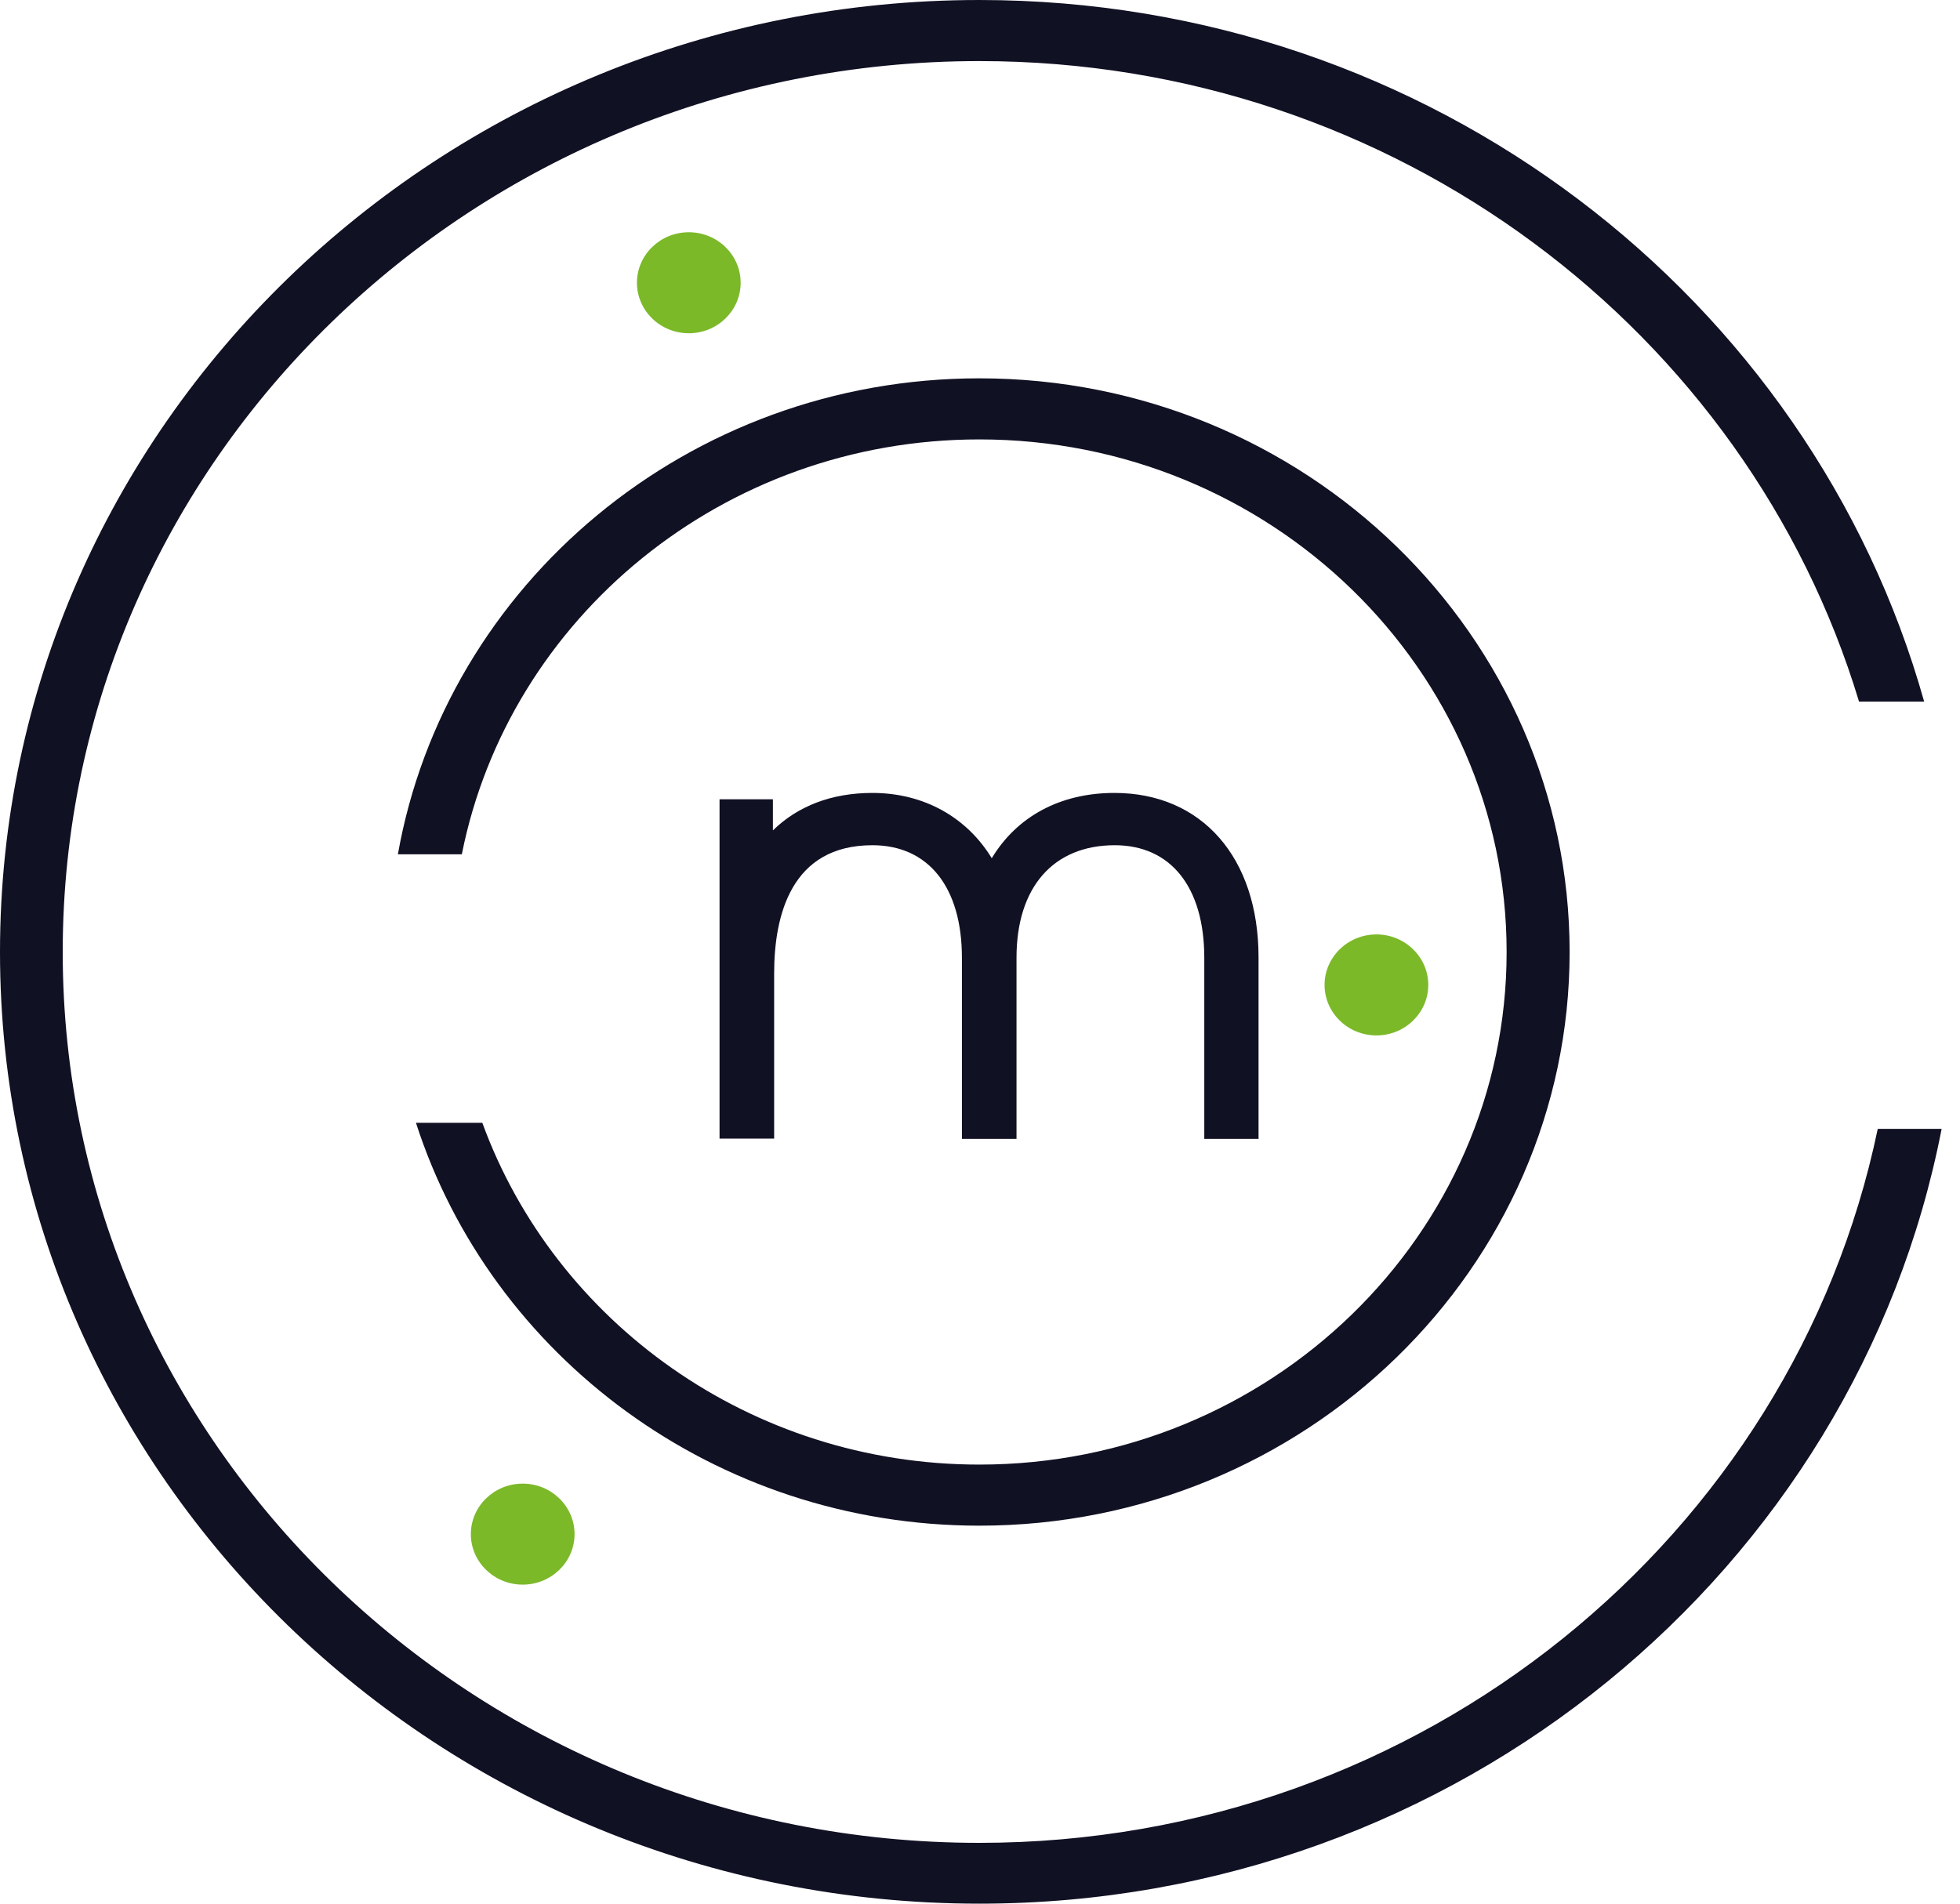
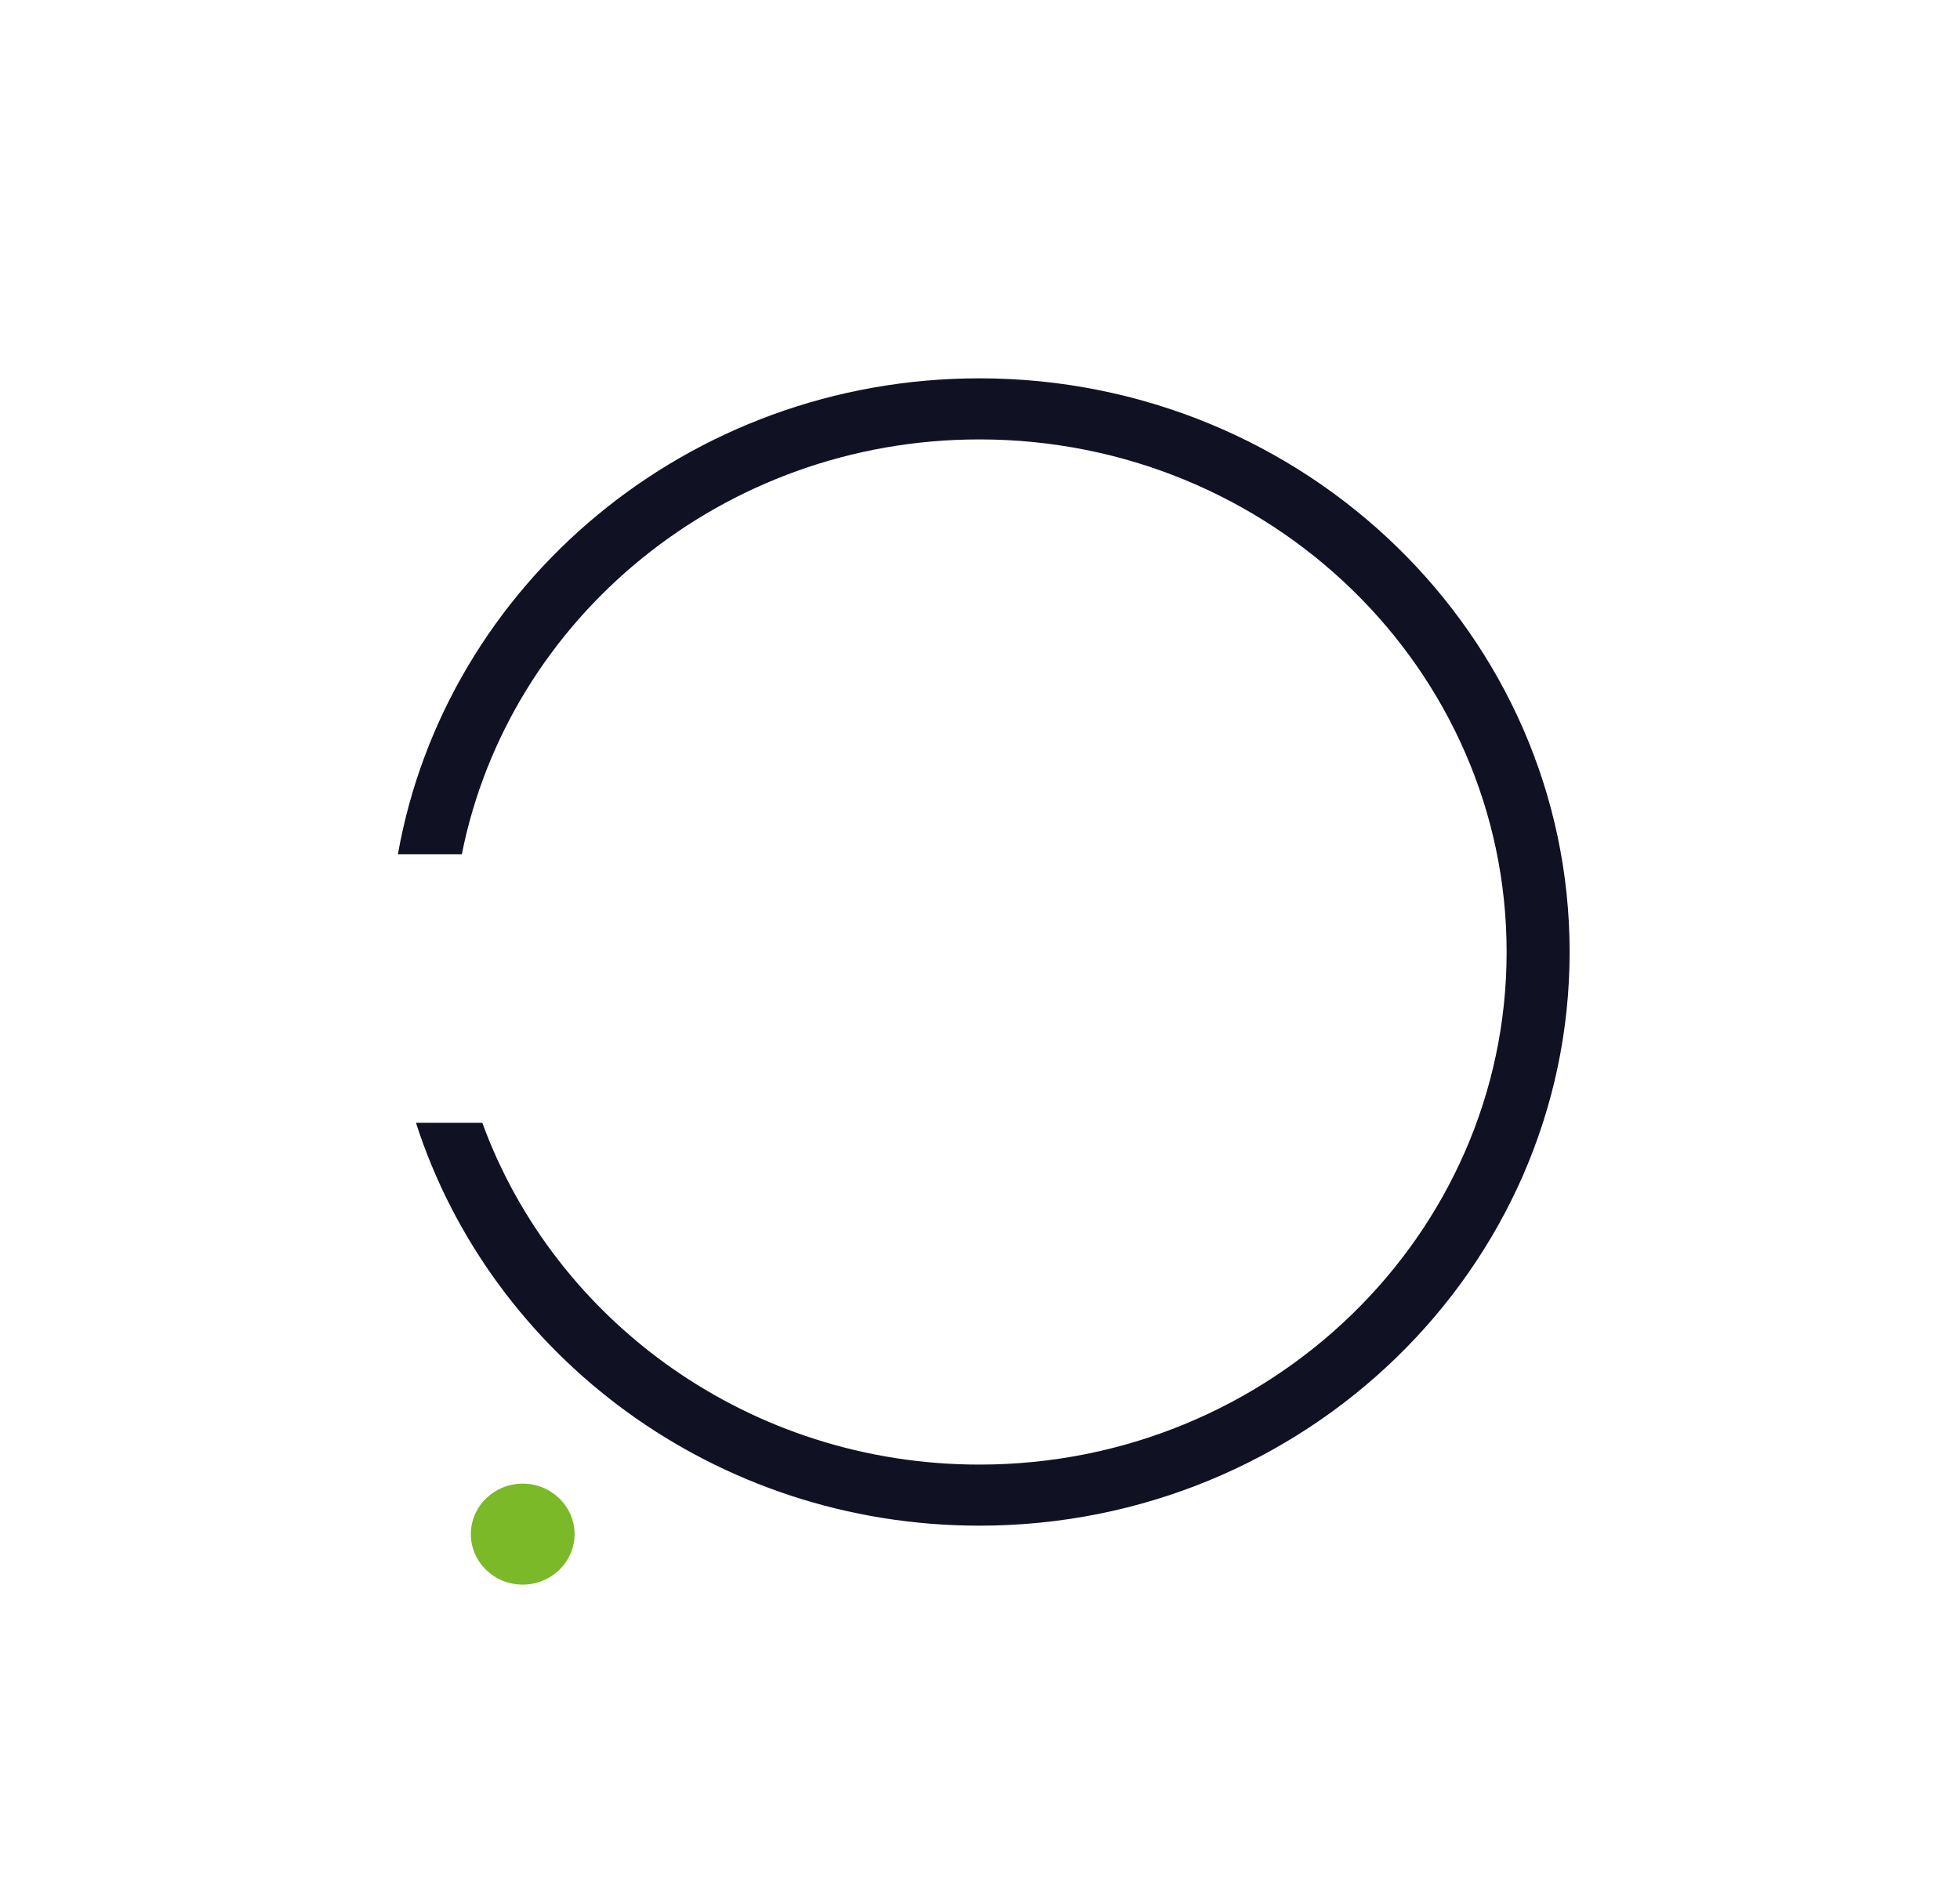
<svg xmlns="http://www.w3.org/2000/svg" width="35" height="34" viewBox="0 0 35 34" fill="none">
  <g clip-path="url(#clip0_2063_22268)">
-     <path d="M22.48 20.34H21.505V17.105C21.505 15.847 20.908 15.096 19.907 15.096C18.808 15.096 18.152 15.847 18.152 17.105V20.34H17.177V17.105C17.177 15.847 16.58 15.096 15.579 15.096C14.13 15.096 13.824 16.344 13.824 17.386V20.335H12.849V14.275H13.802V14.831C14.249 14.394 14.852 14.162 15.579 14.162C16.494 14.162 17.263 14.594 17.71 15.328C18.162 14.578 18.938 14.162 19.901 14.162C21.462 14.162 22.474 15.318 22.474 17.1V20.335L22.48 20.34Z" fill="#111124" />
-     <path d="M11.374 5.05C11.374 5.547 11.789 5.952 12.3 5.952C12.812 5.952 13.226 5.547 13.226 5.05C13.226 4.553 12.812 4.148 12.3 4.148C11.789 4.148 11.374 4.553 11.374 5.05Z" fill="#7BB929" />
-     <path d="M33.531 20.162C32.018 27.427 25.402 32.914 17.489 32.914C8.462 32.914 1.12 25.779 1.12 17.003C1.12 8.226 8.462 1.091 17.489 1.091C24.918 1.091 31.205 5.93 33.197 12.531H34.36C32.336 5.32 25.542 0 17.489 0C7.843 0 0 7.626 0 17.003C0 26.379 7.843 34 17.489 34C26.021 34 33.143 28.032 34.672 20.162H33.536H33.531Z" fill="#111124" />
    <path d="M17.489 6.757C12.289 6.757 7.961 10.435 7.105 15.258H8.247C9.086 11.04 12.908 7.848 17.489 7.848C22.684 7.848 26.904 11.953 26.904 17.003C26.904 22.053 22.679 26.158 17.489 26.158C13.398 26.158 9.91 23.608 8.613 20.054H7.428C8.769 24.219 12.768 27.249 17.489 27.249C23.298 27.249 28.029 22.652 28.029 17.003C28.029 11.353 23.303 6.757 17.489 6.757Z" fill="#111124" />
-     <path d="M23.653 17.591C23.653 18.088 24.068 18.493 24.579 18.493C25.09 18.493 25.505 18.088 25.505 17.591C25.505 17.095 25.09 16.689 24.579 16.689C24.068 16.689 23.653 17.095 23.653 17.591Z" fill="#7BB929" />
    <path d="M8.408 27.4C8.408 27.897 8.823 28.302 9.334 28.302C9.845 28.302 10.26 27.897 10.26 27.4C10.26 26.903 9.845 26.498 9.334 26.498C8.823 26.498 8.408 26.903 8.408 27.4Z" fill="#7BB929" />
  </g>
  <defs>
    <clipPath id="clip0_2063_22268">
      <rect width="34.667" height="34" fill="white" />
    </clipPath>
  </defs>
</svg>